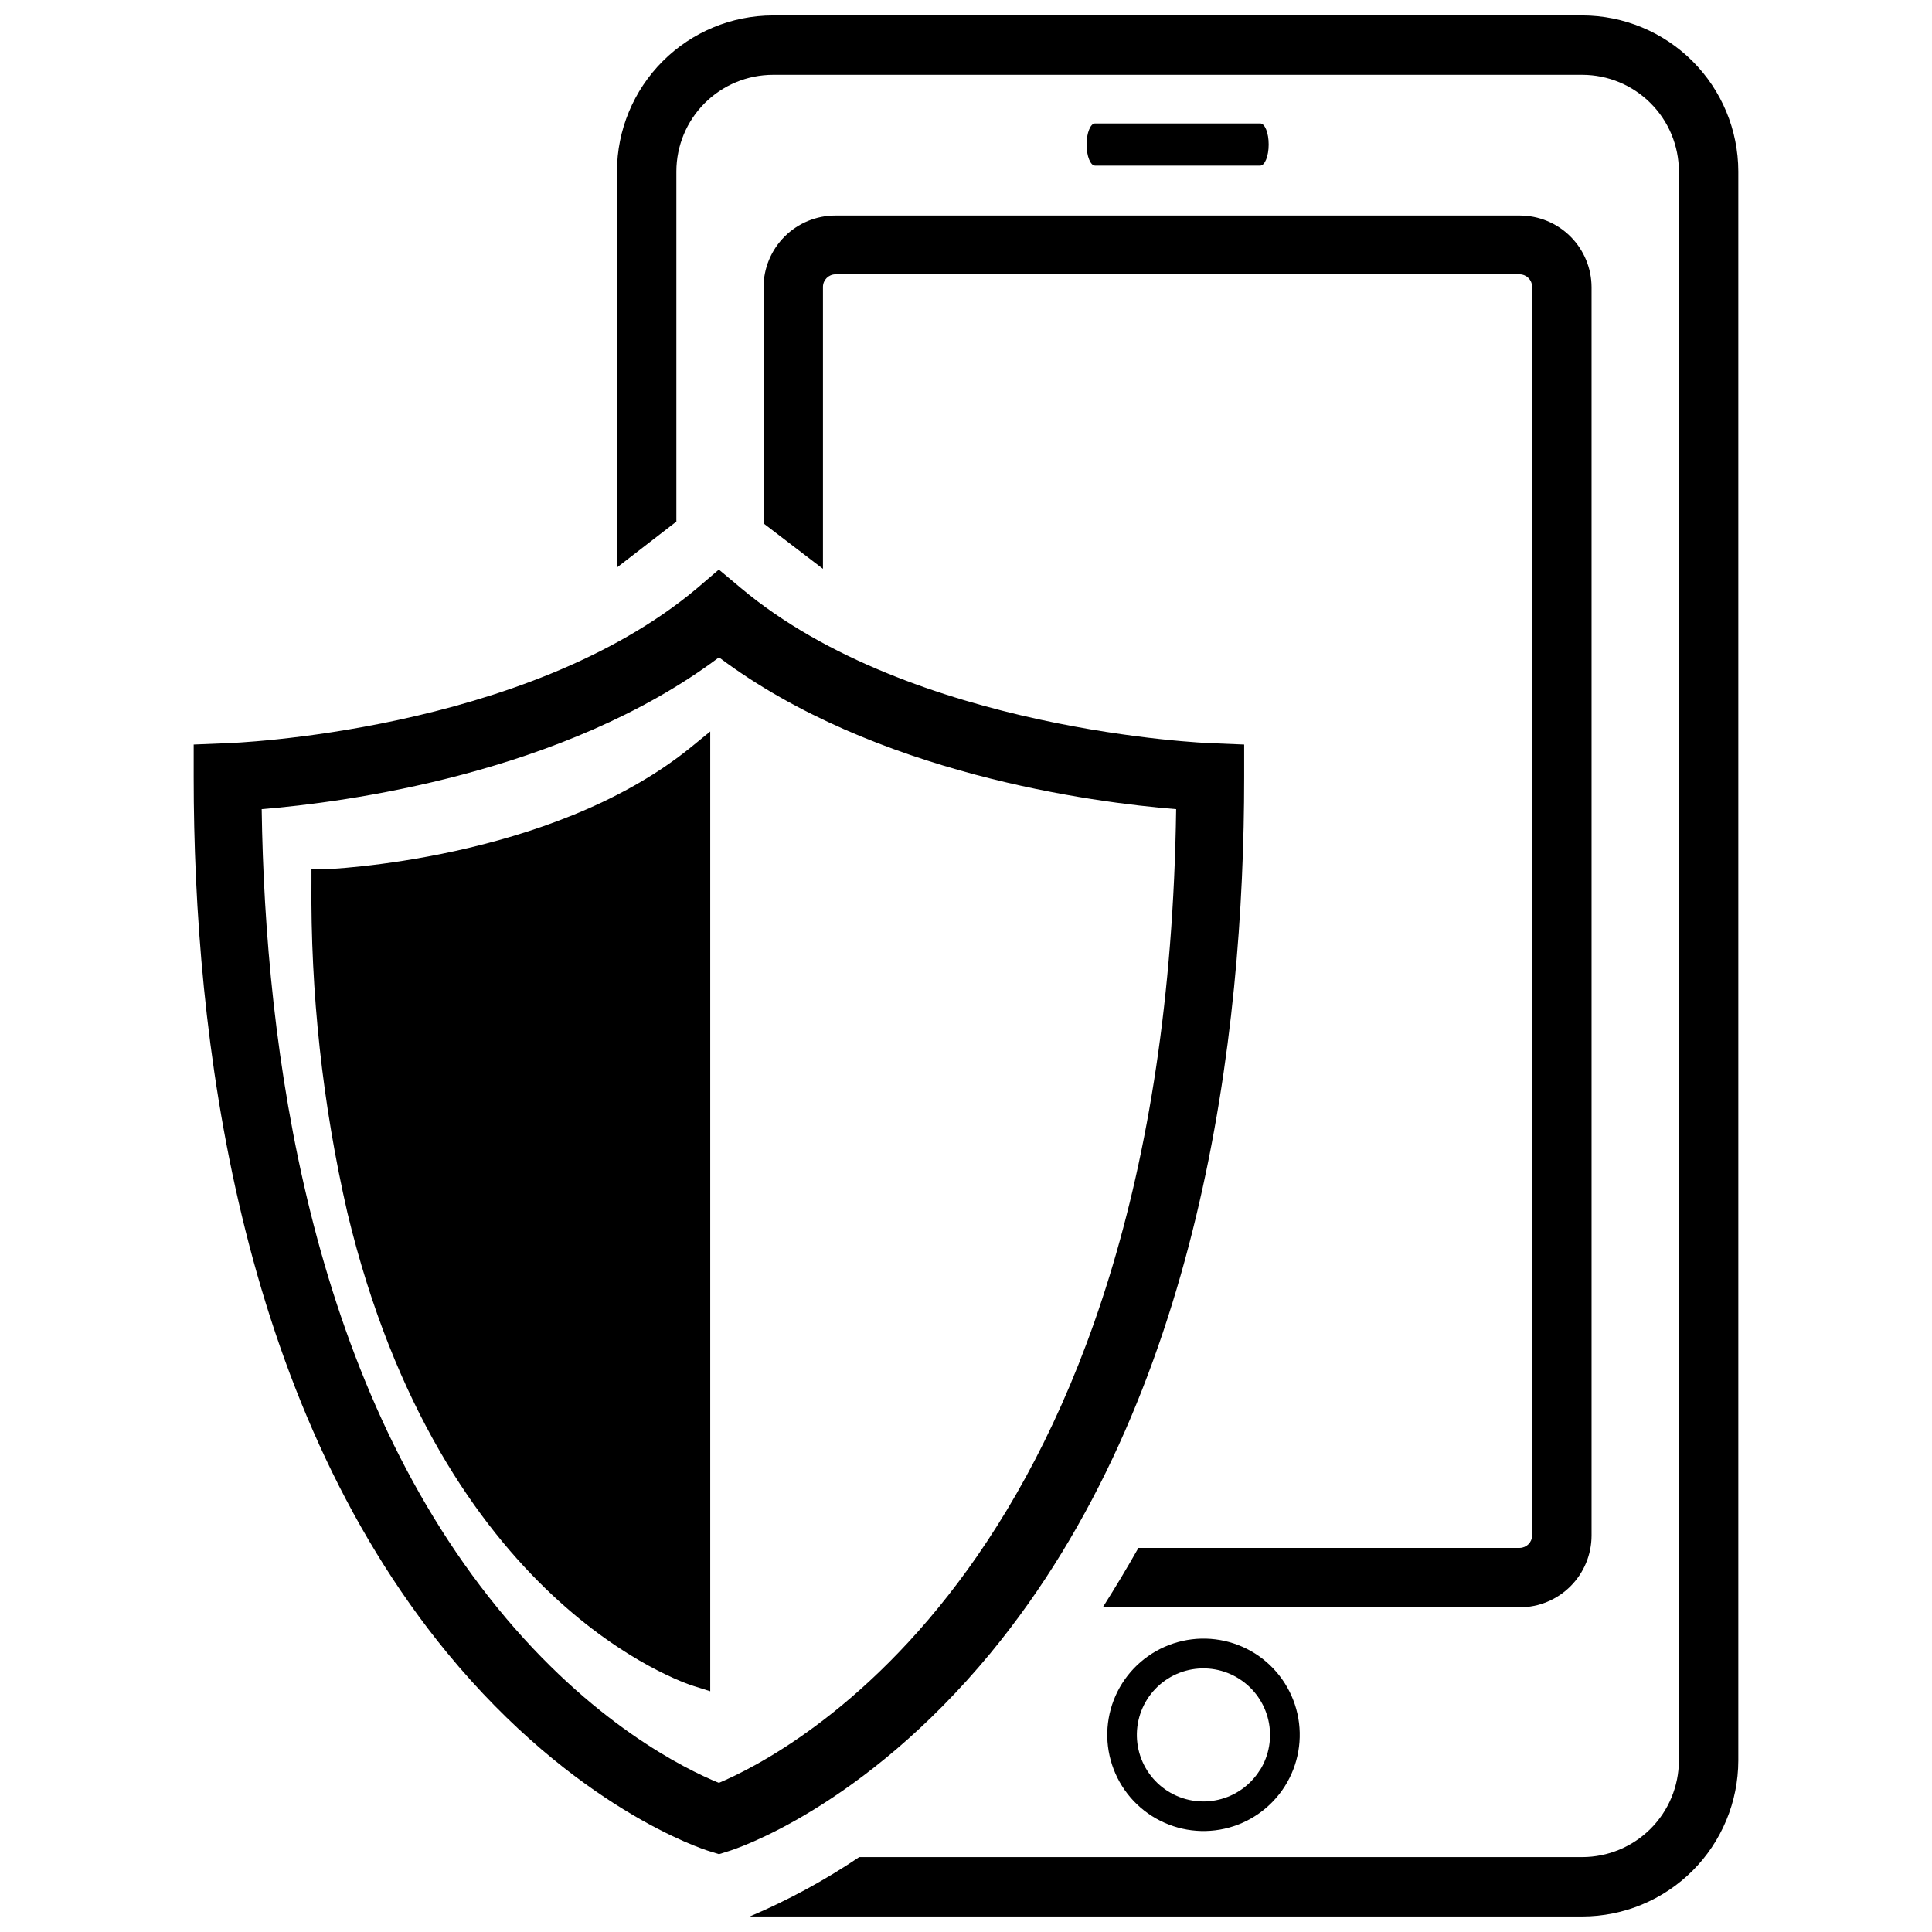
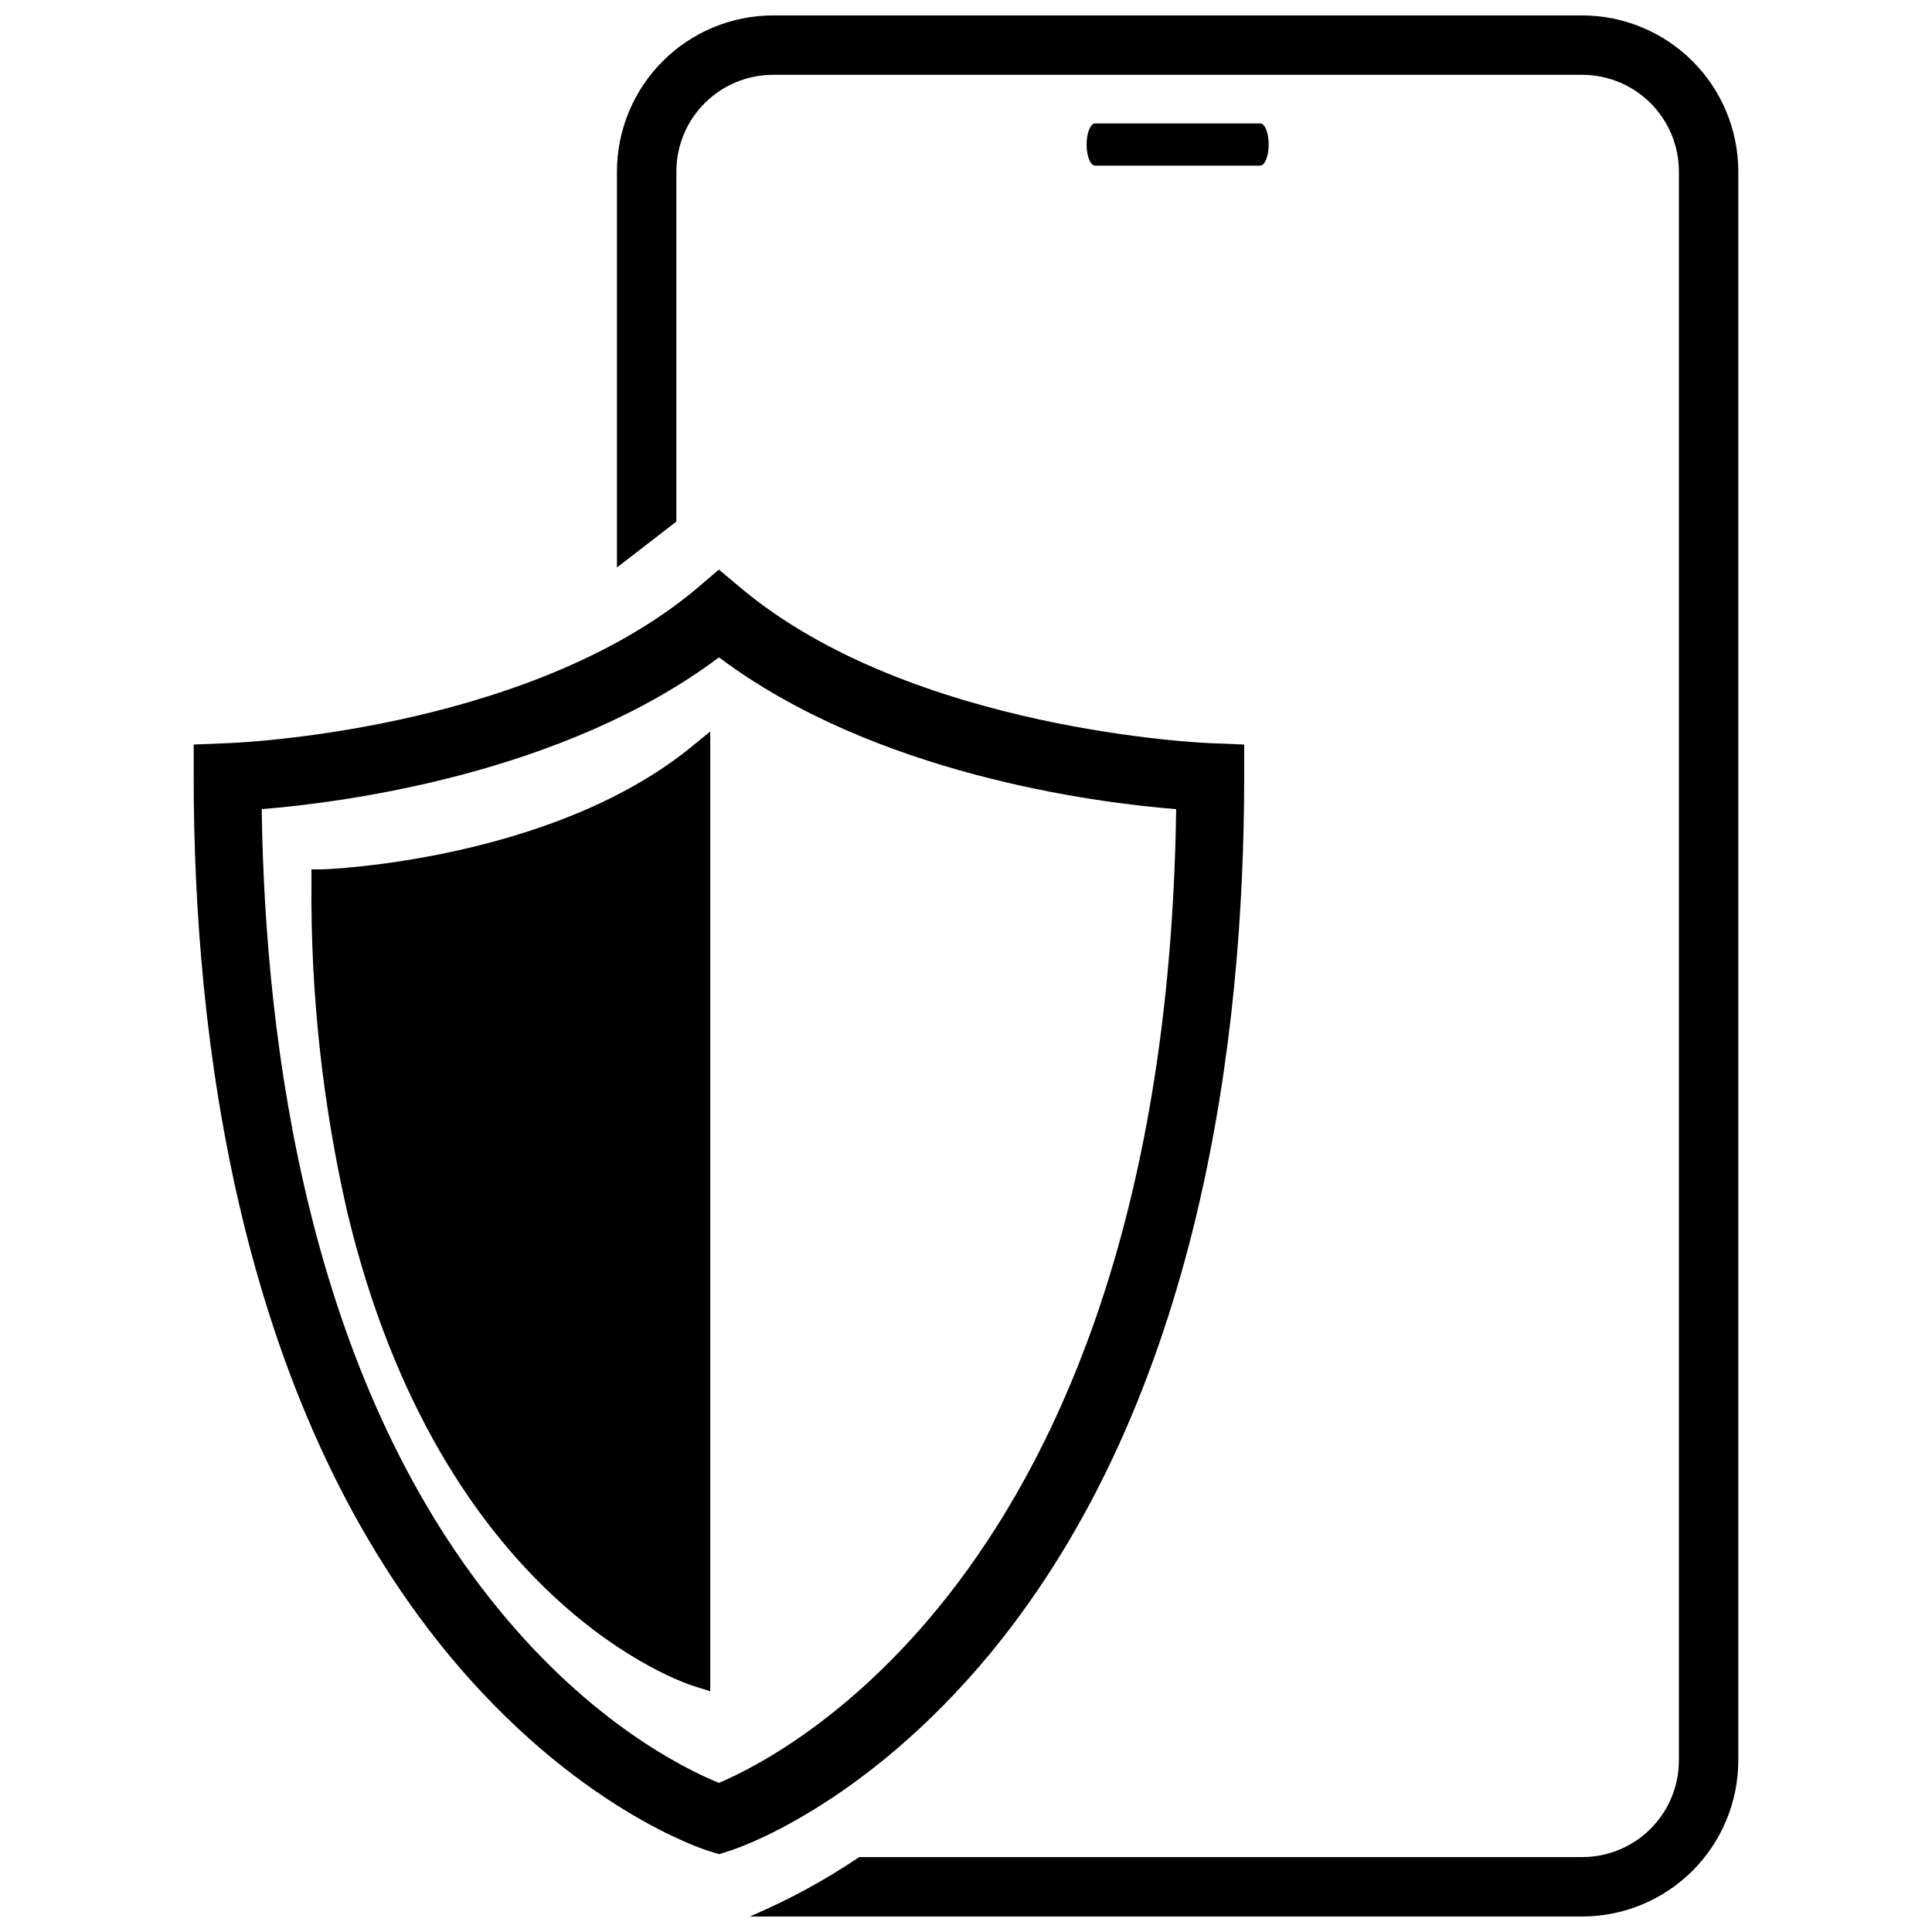
<svg xmlns="http://www.w3.org/2000/svg" width="800px" height="800px" version="1.1" viewBox="144 144 512 512">
  <defs>
    <clipPath id="a">
      <path d="m307 148.09h298v503.81h-298z" />
    </clipPath>
  </defs>
  <path d="m477.97 187.89c1.219 0 2.242-2.519 2.242-5.59s-0.984-5.59-2.242-5.59h-43.77c-1.219 0-2.242 2.519-2.242 5.59s1.023 5.59 2.242 5.59z" />
-   <path d="m346.35 220.12v62.586l15.742 12.043v-74.785c0.043-1.785 1.48-3.227 3.269-3.266h181.41c1.785 0.039 3.223 1.48 3.266 3.266v330.98c-0.043 1.785-1.48 3.223-3.266 3.266h-101.08c-2.965 5.246-6.113 10.496-9.445 15.742l110.52 0.004c5.039-0.012 9.867-2.019 13.43-5.582s5.57-8.391 5.582-13.43v-330.82c-0.012-5.039-2.019-9.867-5.582-13.43s-8.391-5.57-13.43-5.578h-181.37c-5.047 0-9.887 2-13.457 5.562-3.574 3.566-5.586 8.402-5.594 13.445z" />
  <g clip-path="url(#a)">
    <path d="m563.34 148.09h-214.51c-10.957 0.02-21.457 4.383-29.203 12.129s-12.105 18.246-12.125 29.199v104.97l15.742-12.164v-92.809c0.012-6.781 2.711-13.285 7.504-18.078 4.797-4.797 11.297-7.496 18.082-7.508h214.51c6.781 0.012 13.281 2.711 18.078 7.508 4.797 4.793 7.496 11.297 7.504 18.078v421.15c-0.008 6.781-2.707 13.285-7.504 18.082-4.797 4.793-11.297 7.492-18.078 7.504h-191.64c-9.141 6.168-18.855 11.438-29.008 15.742h220.65c10.953-0.02 21.453-4.379 29.199-12.125 7.746-7.746 12.105-18.246 12.129-29.203v-421.15c-0.023-10.953-4.383-21.453-12.129-29.199-7.746-7.746-18.246-12.109-29.199-12.129z" />
  </g>
-   <path d="m441.41 590.07c-3.625 5.711-4.836 12.629-3.359 19.23 1.477 6.602 5.512 12.348 11.227 15.973 5.711 3.625 12.629 4.832 19.234 3.356 6.602-1.477 12.344-5.516 15.969-11.23 3.625-5.715 4.828-12.633 3.352-19.234-1.48-6.602-5.519-12.344-11.234-15.969-5.715-3.609-12.625-4.805-19.219-3.332-6.598 1.477-12.34 5.504-15.969 11.207zm36.449 23.066-0.004-0.004c-2.488 3.973-6.453 6.793-11.023 7.832-4.57 1.043-9.367 0.223-13.332-2.277-3.961-2.504-6.766-6.481-7.793-11.051-1.027-4.574-0.191-9.367 2.324-13.324s6.504-6.746 11.078-7.758c4.578-1.008 9.367-0.156 13.316 2.371 3.918 2.5 6.691 6.445 7.715 10.98 1.023 4.531 0.219 9.285-2.246 13.227z" />
  <path d="m406.57 582c55.5-67.426 67.148-163.38 67.148-231.99v-8.699l-8.699-0.355c-0.789 0-79.469-3.109-124.73-41.172l-5.785-4.84-5.746 4.922c-45.582 38.336-123.95 41.09-124.73 41.09l-8.699 0.355v8.699c0 68.605 11.809 164.57 67.148 231.99 33.969 41.289 67.977 52.113 69.391 52.547l2.676 0.828 2.637-0.828c1.422-0.434 35.27-11.258 69.395-52.547zm-72.066 34.48c-8.855-3.621-33.73-15.742-58.688-46.406-49.789-61.086-61.559-148.11-62.465-211.64 21.805-1.77 79.98-9.328 121.19-40.227 41.211 30.938 99.344 38.496 121.15 40.227-2.754 200.27-104.03 250.84-121.19 258.05z" />
  <path d="m229.73 374.38h-3.188v3.188c-0.273 29.543 2.922 59.016 9.523 87.812 24.875 103.56 89.152 124.65 91.906 125.48l4.25 1.34v-254.35l-5.352 4.367c-37.078 29.957-96.551 32.16-97.141 32.16z" />
</svg>